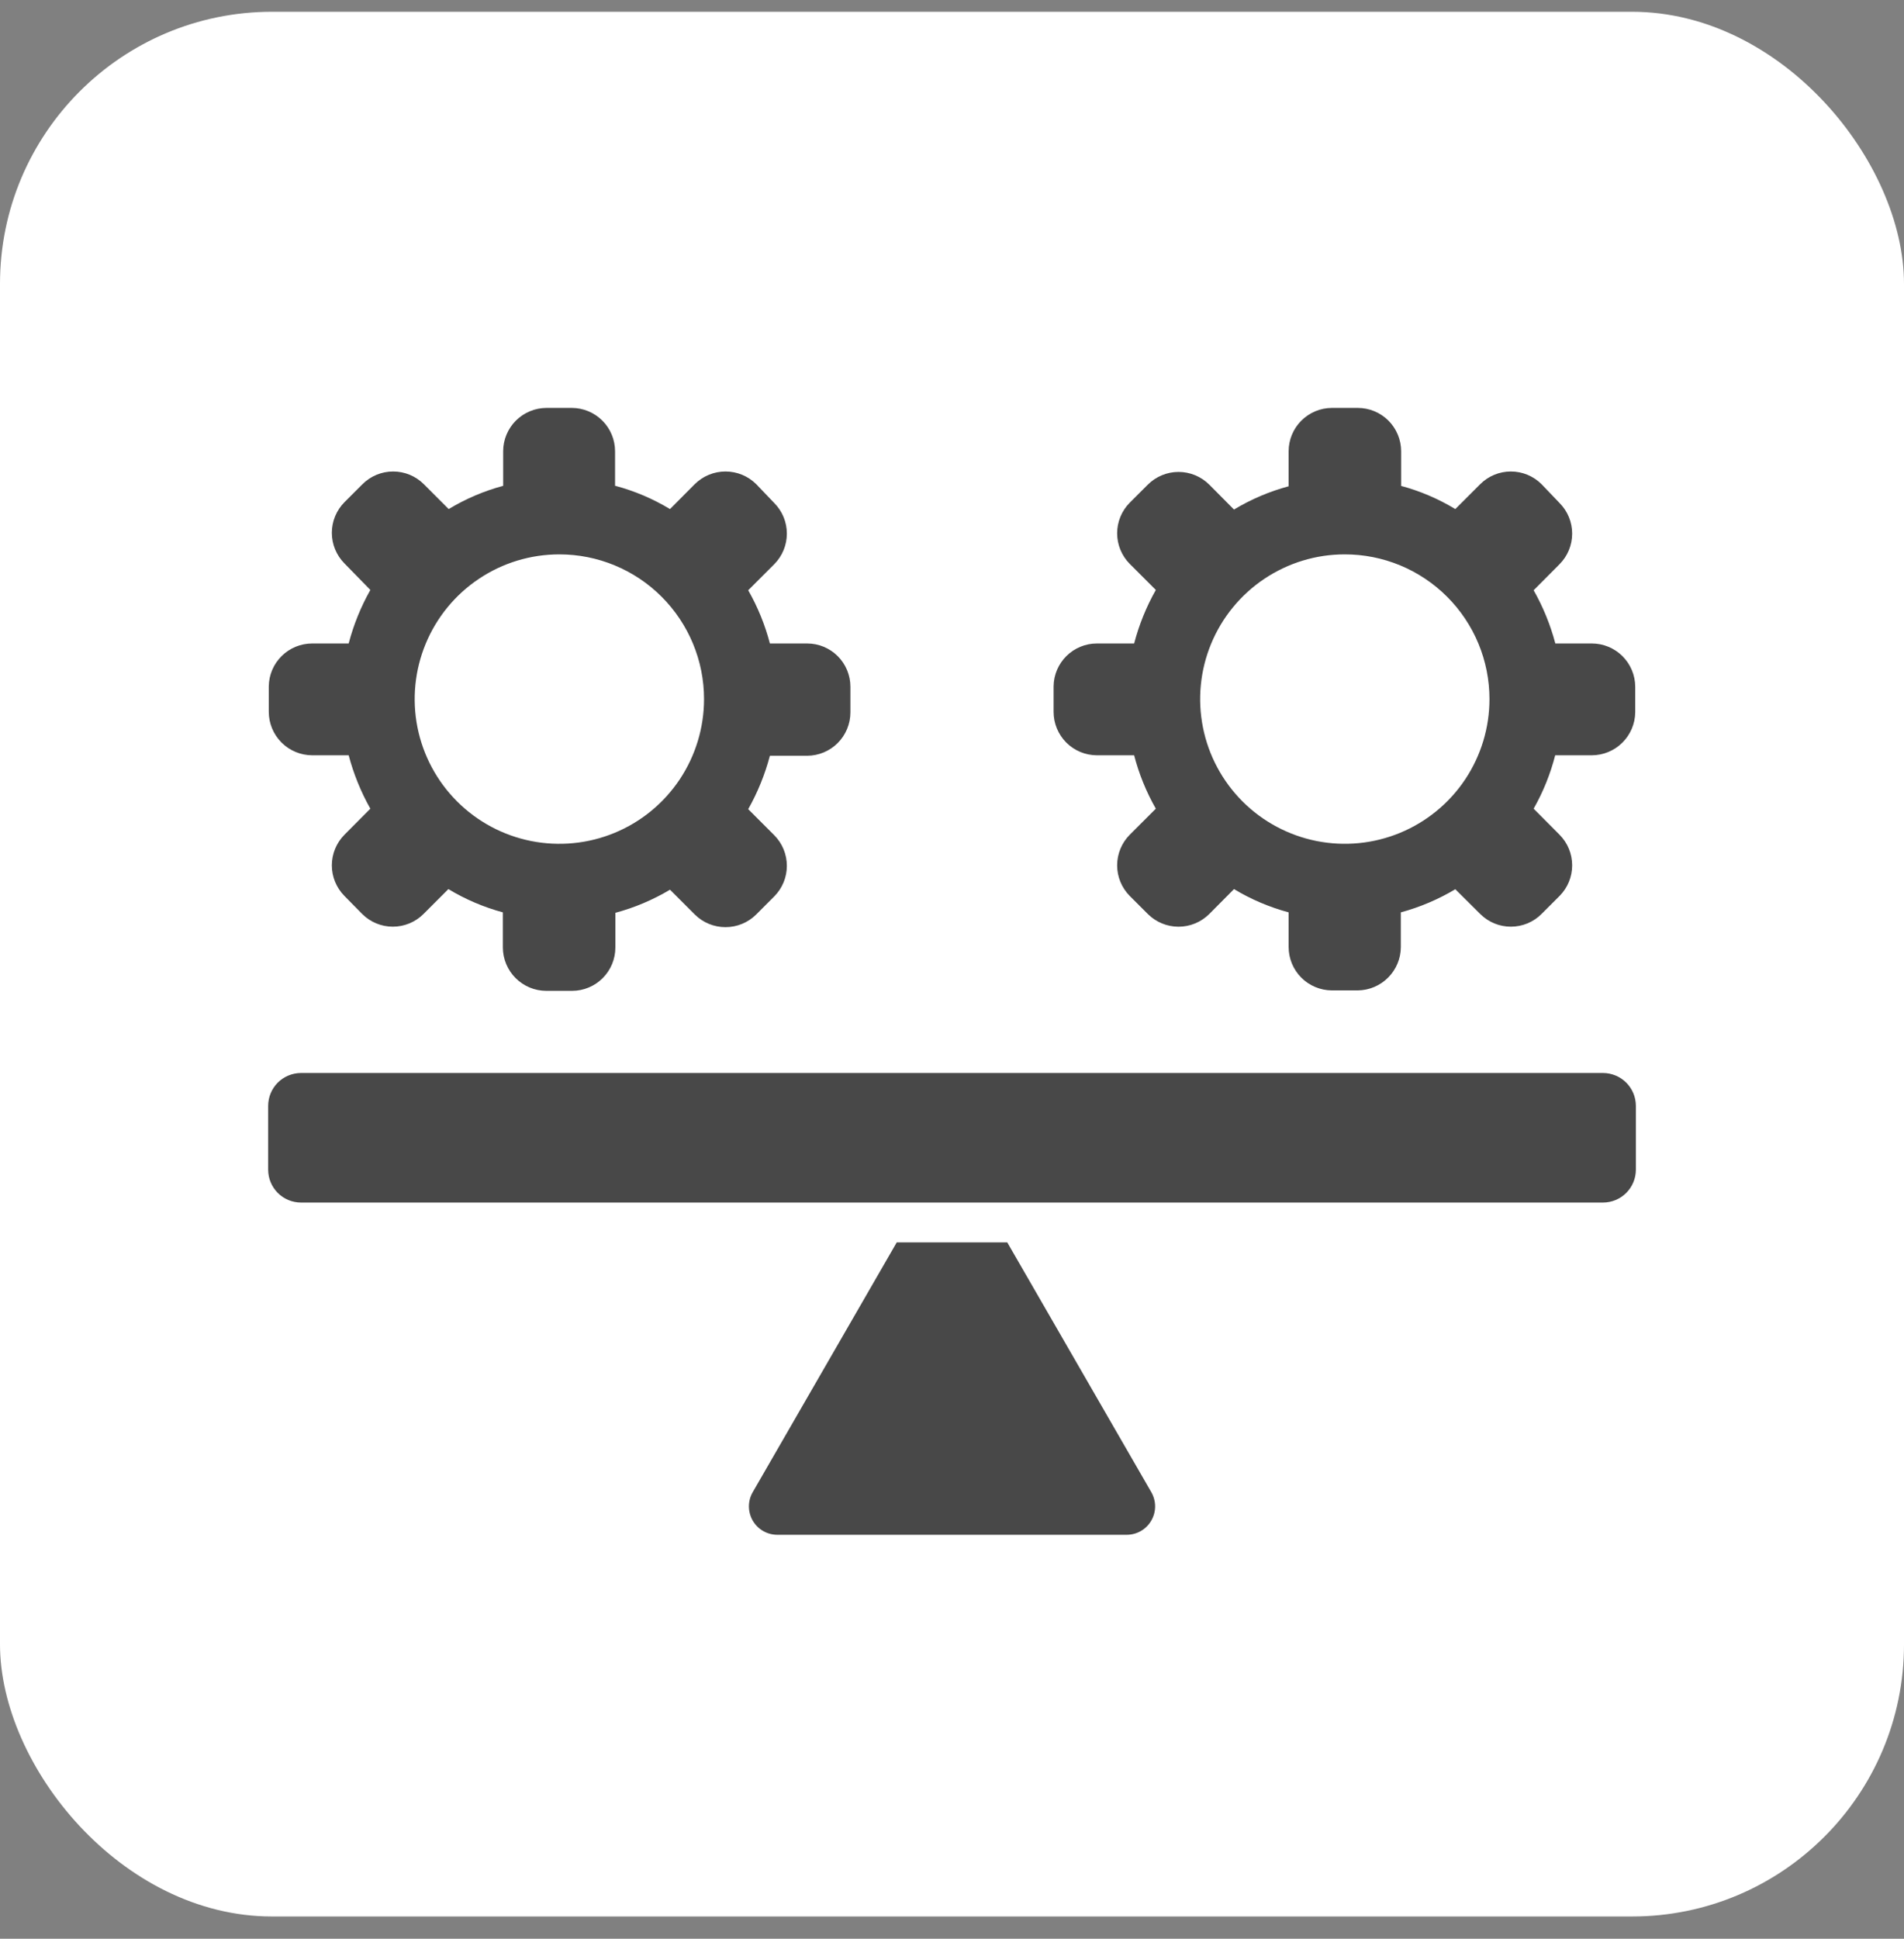
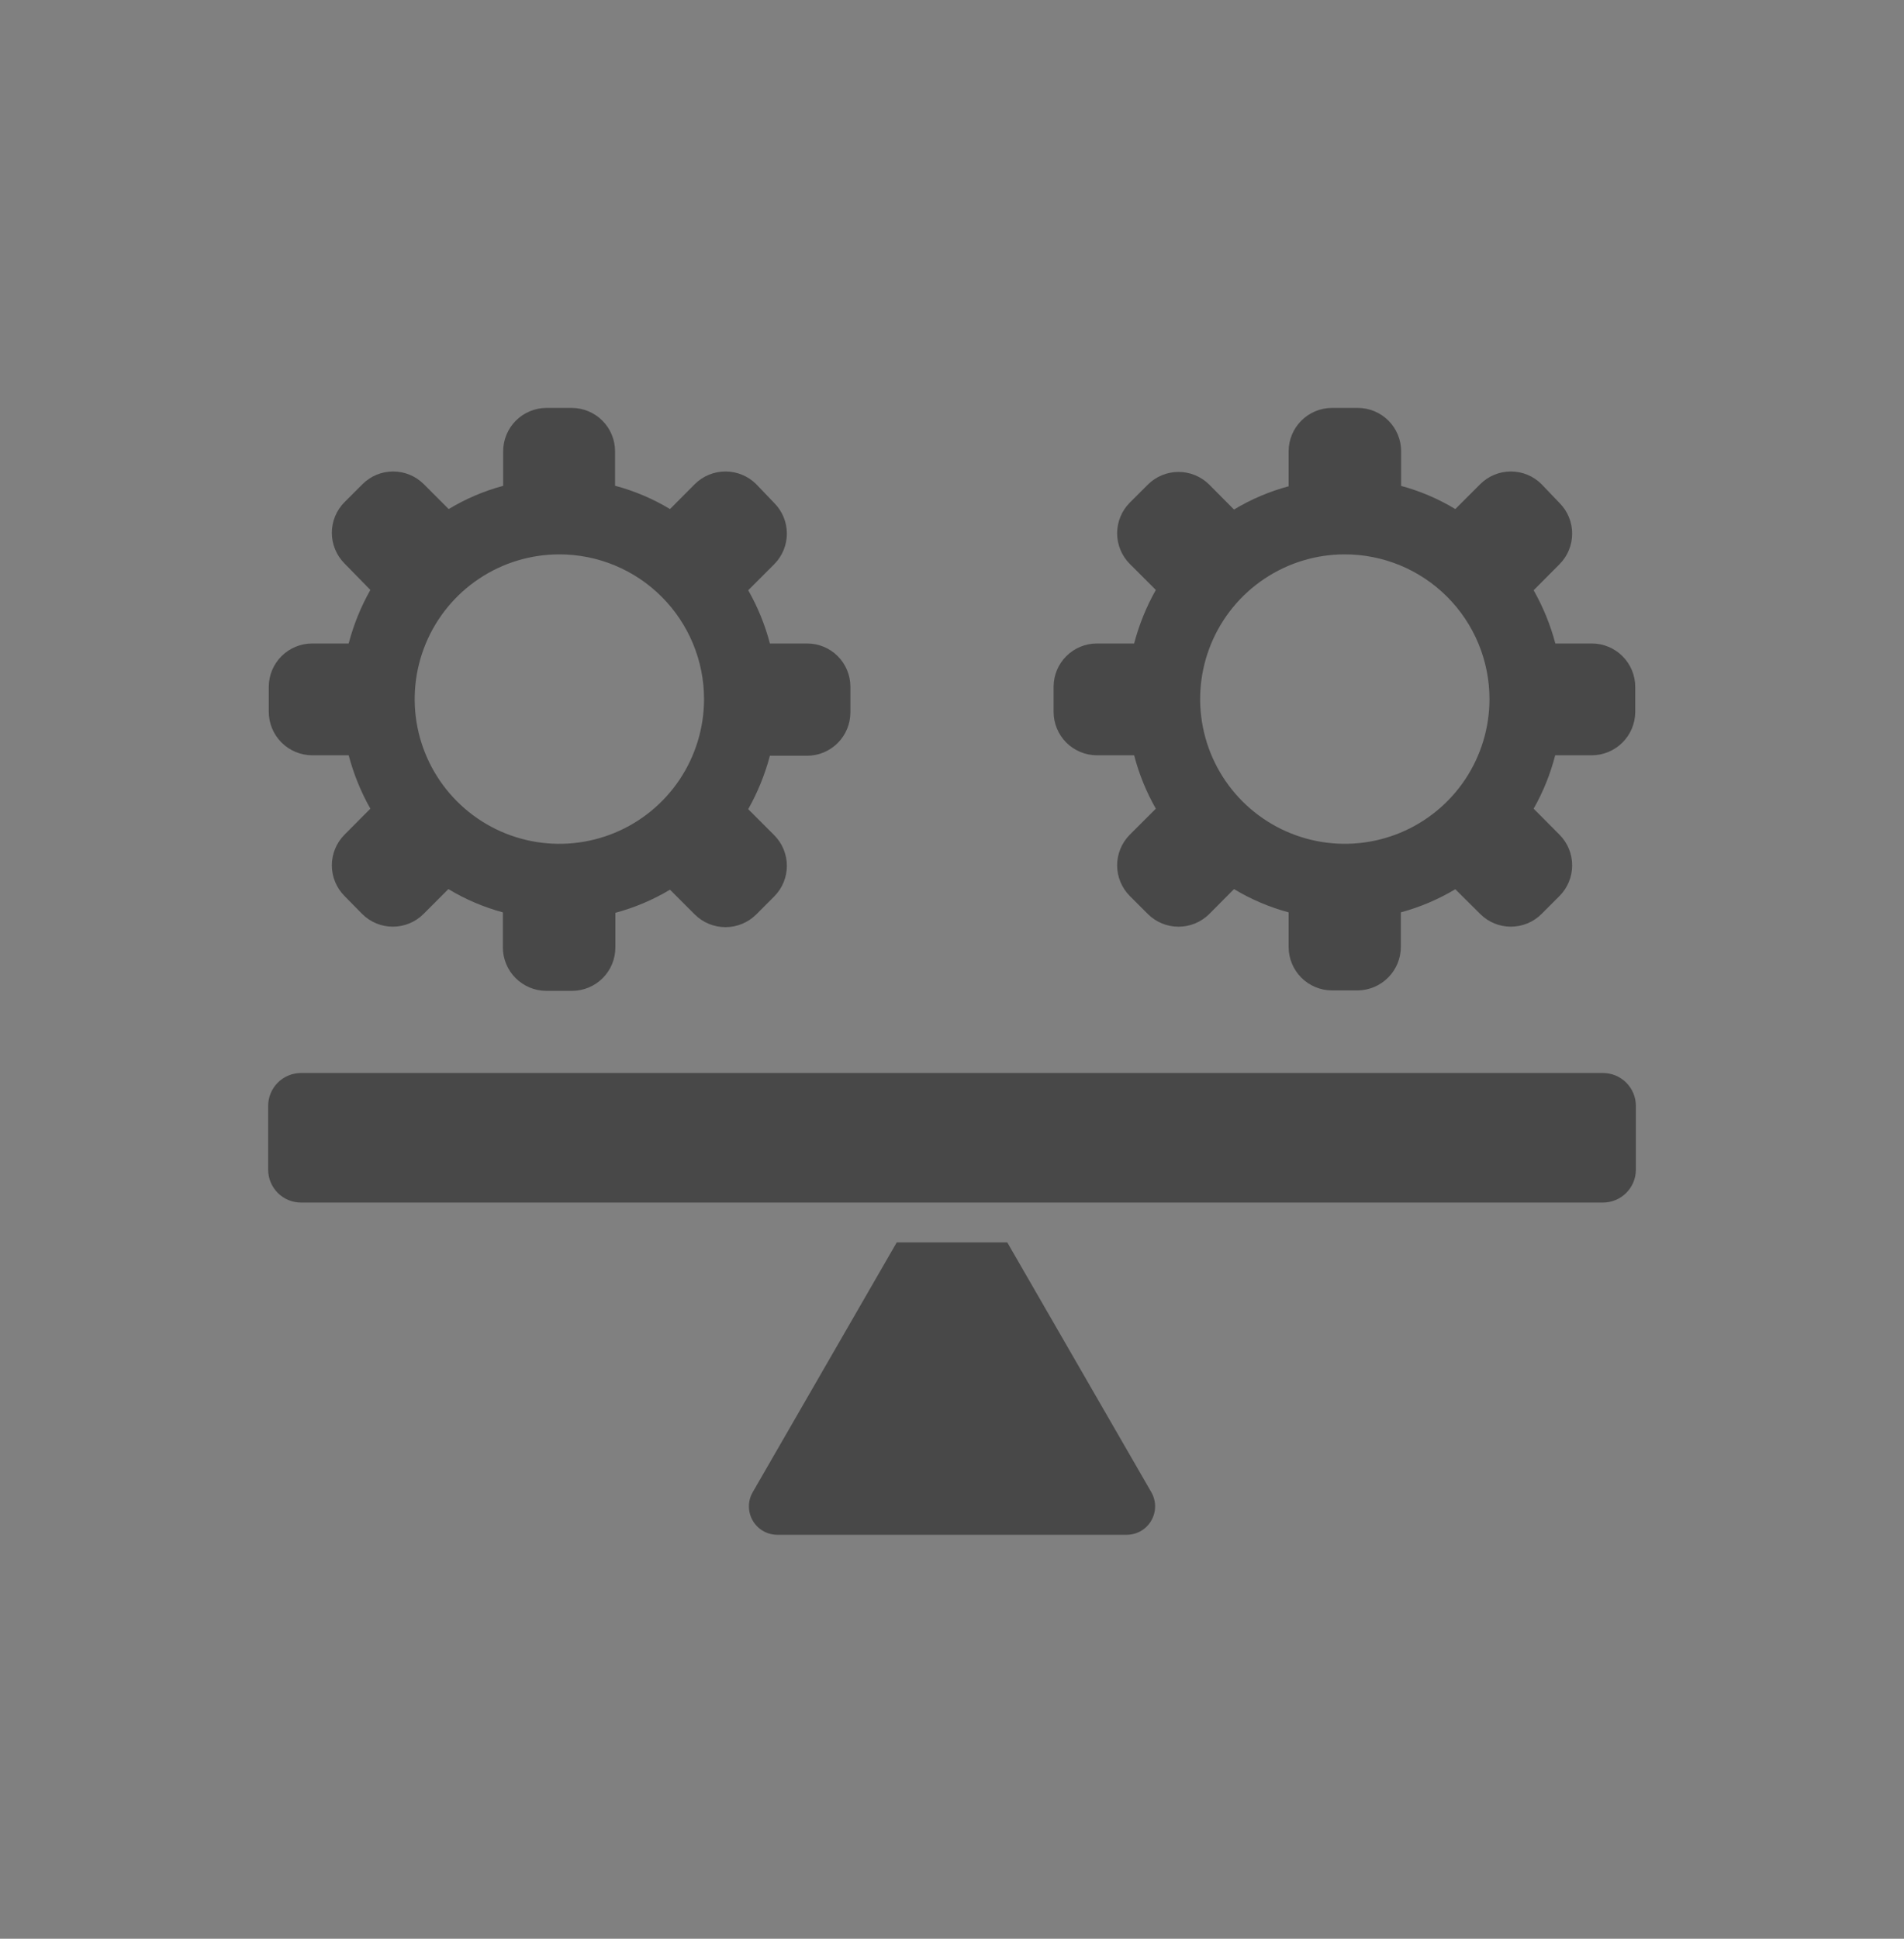
<svg xmlns="http://www.w3.org/2000/svg" width="56" height="57" viewBox="0 0 56 57" fill="none">
  <rect x="0" y="0" width="56" height="57" fill="#808080" stroke="none" />
-   <rect y="0.346" width="56" height="56" rx="8" fill="white" />
  <path fill-rule="evenodd" clip-rule="evenodd" d="M29.625 36.527L33.862 43.871C33.935 43.998 33.974 44.142 33.974 44.289C33.974 44.436 33.935 44.58 33.861 44.707C33.788 44.834 33.682 44.94 33.555 45.013C33.428 45.086 33.283 45.124 33.136 45.124H22.864C22.717 45.124 22.573 45.086 22.446 45.013C22.318 44.94 22.213 44.834 22.139 44.707C22.066 44.58 22.027 44.436 22.027 44.289C22.027 44.142 22.065 43.998 22.139 43.871L26.375 36.527H29.625ZM41.201 14.284C41.765 14.435 42.304 14.665 42.803 14.967L43.538 14.233C43.777 13.995 44.1 13.862 44.437 13.862C44.774 13.862 45.098 13.995 45.337 14.233L45.869 14.789C46.107 15.028 46.24 15.351 46.24 15.688C46.24 16.025 46.107 16.349 45.869 16.588L45.107 17.354C45.386 17.846 45.601 18.372 45.745 18.919H46.819C47.157 18.919 47.481 19.053 47.72 19.292C47.959 19.53 48.094 19.853 48.095 20.191V20.944C48.091 21.279 47.954 21.6 47.715 21.836C47.477 22.072 47.155 22.205 46.819 22.206H45.741C45.6 22.755 45.387 23.283 45.107 23.776L45.869 24.542C46.107 24.781 46.24 25.105 46.24 25.442C46.24 25.779 46.107 26.102 45.869 26.342L45.337 26.874C45.098 27.112 44.774 27.245 44.437 27.245C44.1 27.245 43.777 27.112 43.538 26.874L42.803 26.144C42.303 26.443 41.764 26.672 41.201 26.824V27.843C41.2 28.179 41.066 28.502 40.829 28.74C40.592 28.979 40.271 29.115 39.934 29.119H39.172C38.835 29.117 38.511 28.982 38.273 28.743C38.035 28.504 37.901 28.18 37.901 27.843V26.824C37.336 26.672 36.795 26.442 36.294 26.14L35.565 26.874C35.325 27.112 35.001 27.246 34.663 27.246C34.325 27.246 34.001 27.112 33.761 26.874L33.228 26.342C32.991 26.102 32.857 25.779 32.857 25.442C32.857 25.105 32.991 24.781 33.228 24.542L33.995 23.776C33.714 23.283 33.499 22.755 33.357 22.206H32.26C31.922 22.205 31.599 22.07 31.36 21.831C31.122 21.591 30.988 21.268 30.988 20.93V20.177C30.992 19.842 31.128 19.523 31.366 19.287C31.604 19.052 31.925 18.919 32.26 18.919H33.357C33.501 18.369 33.715 17.84 33.995 17.345L33.228 16.579C32.991 16.34 32.857 16.016 32.857 15.679C32.857 15.342 32.991 15.018 33.228 14.779L33.761 14.247C34.001 14.009 34.325 13.875 34.663 13.875C35.001 13.875 35.325 14.009 35.565 14.247L36.294 14.981C36.795 14.679 37.336 14.449 37.901 14.297V13.265C37.902 12.928 38.036 12.605 38.275 12.367C38.513 12.129 38.836 11.994 39.172 11.993H39.934C40.272 11.993 40.596 12.127 40.835 12.365C41.074 12.604 41.209 12.927 41.21 13.265V14.284H41.201ZM39.549 16.299C38.707 16.299 37.885 16.55 37.186 17.018C36.487 17.486 35.942 18.151 35.621 18.928C35.3 19.706 35.216 20.561 35.381 21.387C35.545 22.212 35.951 22.969 36.546 23.564C37.142 24.159 37.9 24.563 38.725 24.727C39.55 24.891 40.406 24.806 41.183 24.484C41.96 24.162 42.624 23.617 43.092 22.917C43.559 22.217 43.808 21.395 43.808 20.554C43.808 19.994 43.698 19.441 43.484 18.924C43.27 18.408 42.956 17.938 42.56 17.543C42.165 17.148 41.695 16.835 41.178 16.621C40.662 16.408 40.108 16.298 39.549 16.299ZM18.099 14.284C18.665 14.435 19.205 14.665 19.706 14.967L20.436 14.233C20.676 13.995 21 13.862 21.338 13.862C21.676 13.862 22 13.995 22.24 14.233L22.772 14.789C23.01 15.028 23.143 15.351 23.143 15.688C23.143 16.025 23.01 16.349 22.772 16.588L22.006 17.354C22.287 17.846 22.501 18.372 22.644 18.919H23.741C24.078 18.919 24.401 19.053 24.64 19.292C24.878 19.53 25.012 19.854 25.012 20.191V20.944C25.012 21.281 24.878 21.605 24.64 21.844C24.402 22.084 24.078 22.218 23.741 22.22H22.644C22.499 22.768 22.285 23.296 22.006 23.79L22.772 24.556C23.01 24.795 23.143 25.119 23.143 25.456C23.143 25.793 23.01 26.116 22.772 26.355L22.24 26.888C22 27.126 21.676 27.259 21.338 27.259C21 27.259 20.676 27.126 20.436 26.888L19.706 26.158C19.204 26.457 18.664 26.686 18.099 26.837V27.856C18.099 28.194 17.966 28.518 17.727 28.757C17.489 28.996 17.166 29.131 16.828 29.132H16.066C15.728 29.131 15.404 28.996 15.165 28.757C14.926 28.518 14.791 28.194 14.79 27.856V26.824C14.227 26.672 13.687 26.442 13.188 26.14L12.454 26.874C12.215 27.112 11.891 27.245 11.554 27.245C11.217 27.245 10.894 27.112 10.655 26.874L10.131 26.342C9.894 26.102 9.76 25.779 9.76 25.442C9.76 25.105 9.894 24.781 10.131 24.542L10.893 23.776C10.614 23.282 10.4 22.754 10.255 22.206H9.181C8.843 22.205 8.519 22.07 8.28 21.831C8.041 21.592 7.906 21.268 7.905 20.93V20.177C7.91 19.842 8.046 19.522 8.285 19.287C8.524 19.051 8.846 18.919 9.181 18.919H10.255C10.399 18.369 10.613 17.84 10.893 17.345L10.131 16.565C9.894 16.326 9.76 16.002 9.76 15.665C9.76 15.328 9.894 15.005 10.131 14.765L10.664 14.233C10.903 13.995 11.226 13.862 11.563 13.862C11.9 13.862 12.224 13.995 12.463 14.233L13.197 14.967C13.697 14.665 14.236 14.435 14.799 14.284V13.265C14.8 12.929 14.934 12.607 15.171 12.368C15.409 12.13 15.73 11.996 16.066 11.993H16.819C17.156 11.994 17.479 12.129 17.717 12.367C17.955 12.605 18.089 12.928 18.09 13.265V14.284H18.099ZM16.452 16.299C15.61 16.299 14.787 16.548 14.088 17.016C13.388 17.483 12.843 18.148 12.521 18.925C12.199 19.703 12.114 20.558 12.278 21.384C12.443 22.209 12.848 22.967 13.443 23.562C14.038 24.157 14.796 24.563 15.622 24.727C16.447 24.891 17.302 24.807 18.08 24.485C18.858 24.163 19.522 23.617 19.99 22.918C20.457 22.218 20.707 21.395 20.707 20.554C20.707 19.425 20.258 18.343 19.46 17.545C18.663 16.747 17.58 16.299 16.452 16.299ZM8.851 31.547H47.15C47.405 31.548 47.65 31.65 47.83 31.83C48.011 32.011 48.113 32.255 48.114 32.511V34.392C48.113 34.648 48.011 34.892 47.83 35.073C47.65 35.253 47.405 35.355 47.15 35.356H8.851C8.595 35.355 8.351 35.253 8.17 35.073C7.99 34.892 7.888 34.648 7.887 34.392V32.511C7.888 32.255 7.99 32.011 8.17 31.83C8.351 31.65 8.595 31.548 8.851 31.547Z" fill="#484848" />
</svg>